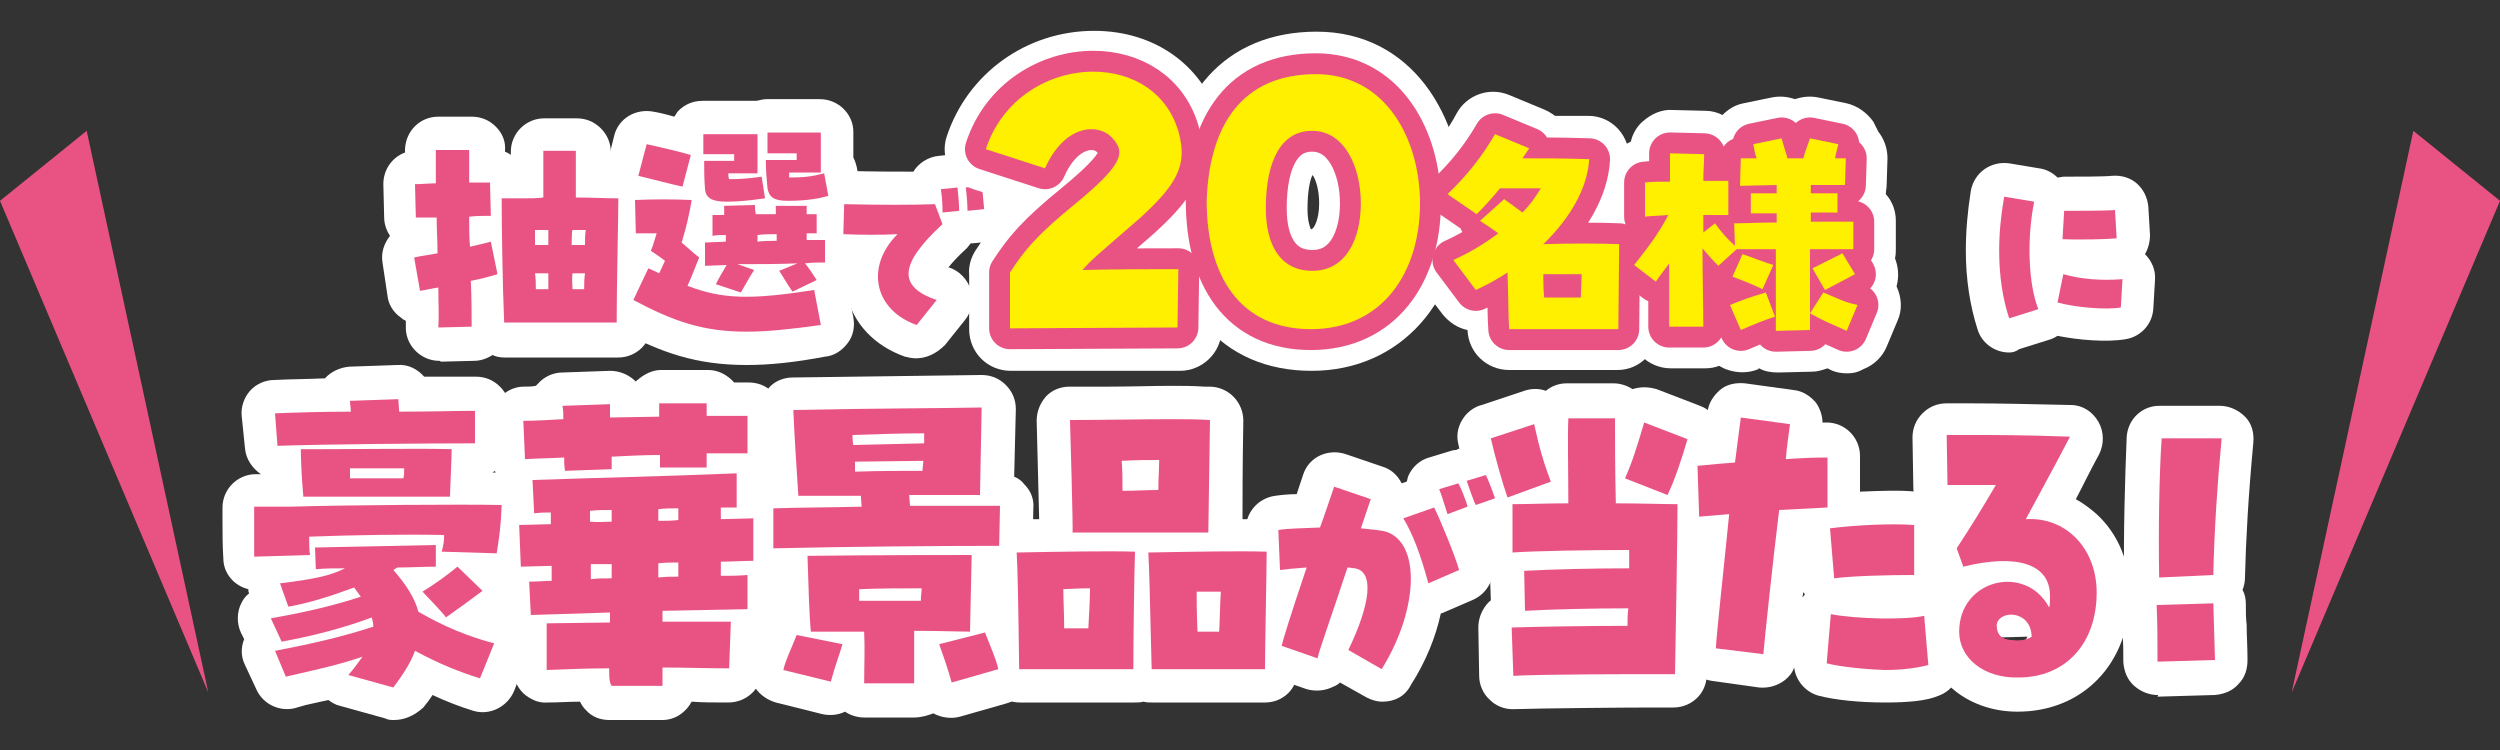
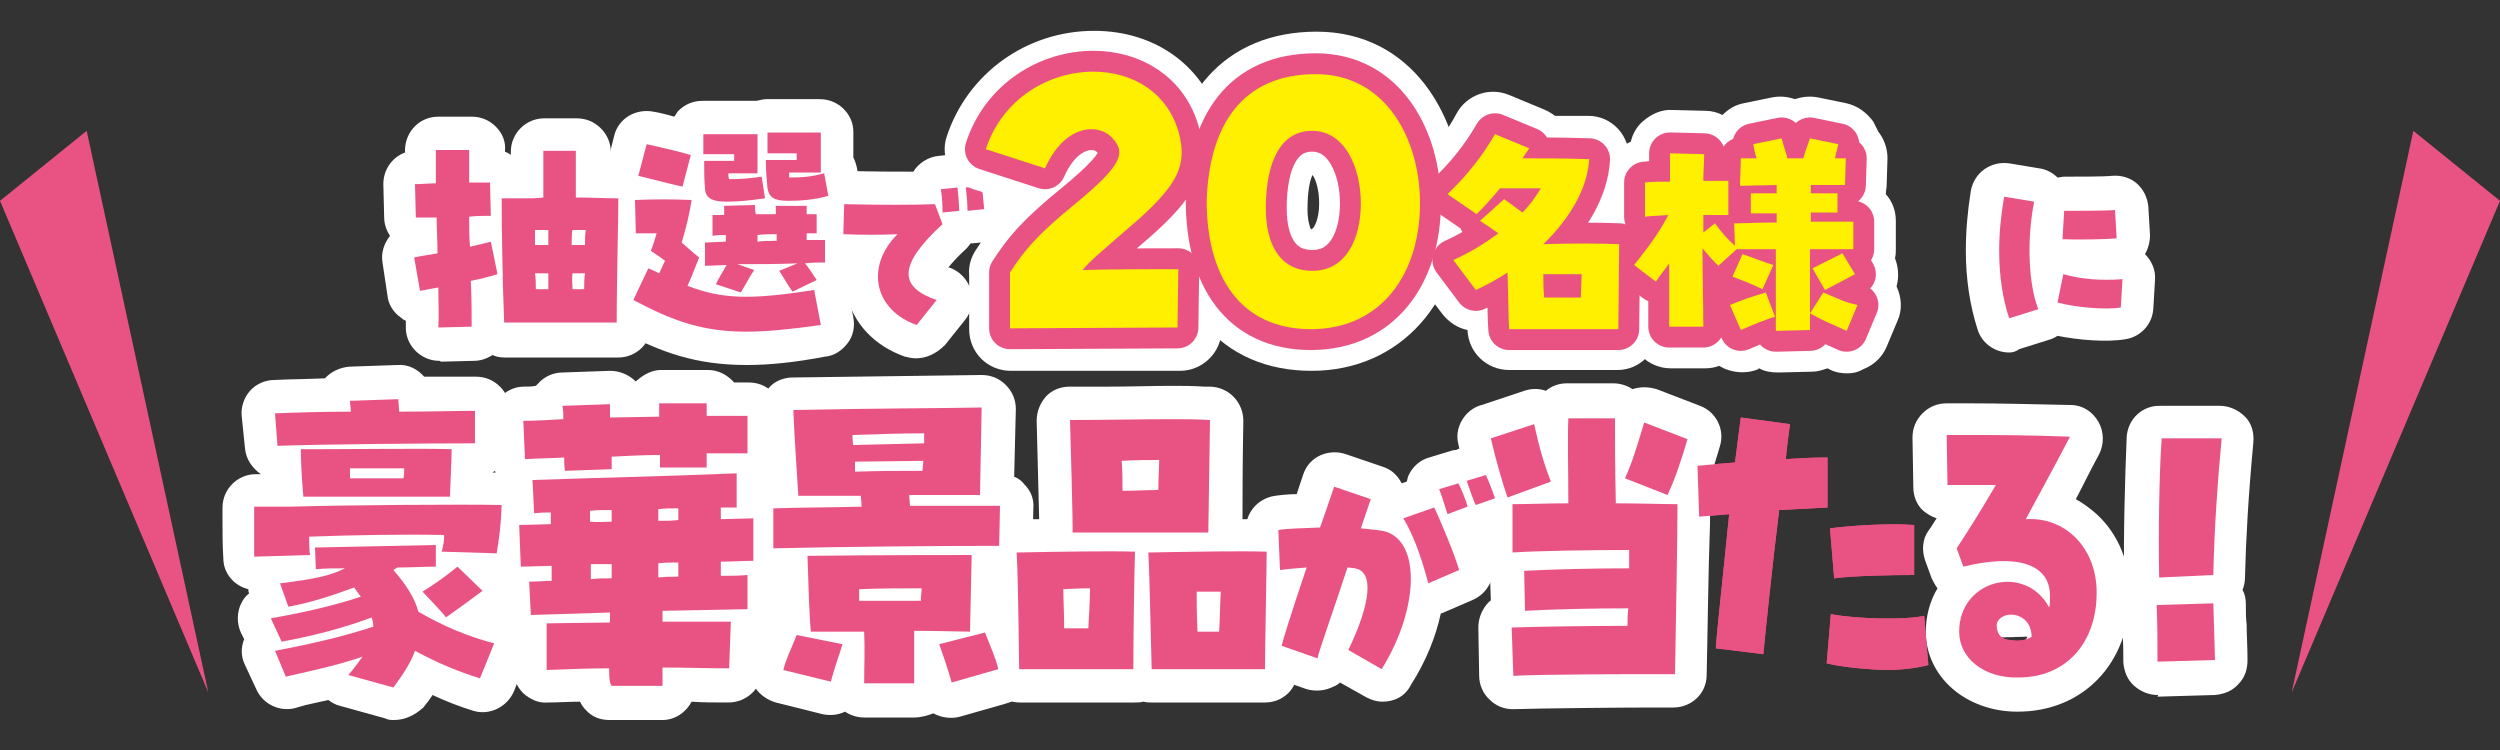
<svg xmlns="http://www.w3.org/2000/svg" version="1.1" id="_レイヤー_1" x="0px" y="0px" width="300px" height="90px" viewBox="0 0 300 90" style="enable-background:new 0 0 300 90;" xml:space="preserve">
  <rect x="0" y="0" width="300" height="90" fill="#333333" stroke="none" />
  <style type="text/css">
	.st0{fill:#E85382;}
	.st1{fill:#FFFFFF;}
	.st2{fill:#E95383;}
	.st3{fill:none;stroke:#E95383;stroke-width:5.01;stroke-linecap:round;stroke-linejoin:round;}
	.st4{fill:#FFF000;}
</style>
  <g>
    <g>
      <g>
        <path class="st0" d="M52.6,34.5c-0.7,0.1-1.5,0.3-2.2,0.4l-0.7-4c0.8-0.2,1.8-0.3,2.8-0.5c0-1.5-0.1-2.9-0.1-4.3c-1,0-2,0-2.5,0     l-0.1-4c0.8,0,1.7-0.1,2.5-0.1c0-1.6,0-3,0-4l4,0c0,0.9,0,2.3,0,3.9c0.8,0,1.7,0,2.5,0l0.1,4c-0.8,0-1.7,0-2.6,0.1     c0,1.2,0,2.4,0.1,3.6c0.9-0.2,1.8-0.4,2.5-0.6l0.8,3.9c-1,0.3-2.1,0.6-3.2,0.8c0.1,2.2,0.1,4.2,0.1,5.5l-4,0.1     C52.7,38,52.6,36.4,52.6,34.5z M60.2,23.8h2.7c0.8,0,1.5,0,2.3-0.1c0-2.1,0-3.6,0-5.6h3.9c0,2,0,3.5,0,5.6c1.8,0,3.5,0.1,5.1,0.1     c0,2.5-0.2,10.4-0.2,14.9H60.5C60.3,34,60.2,27,60.2,23.8L60.2,23.8z M64.2,29.4h1.6c0-0.6,0-1.2,0-1.8c-0.5,0-1.1,0-1.6,0     C64.2,28.2,64.2,28.8,64.2,29.4z M64.3,34.7h1.5v-1.9h-1.6C64.3,33.4,64.3,34.1,64.3,34.7L64.3,34.7z M68.6,29.4c0.5,0,1,0,1.6,0     c0-0.7,0-1.3,0.1-1.8c-0.5,0-1.1,0-1.6,0C68.6,27.6,68.6,29.4,68.6,29.4z M68.7,34.7c0.5,0,0.9,0,1.4,0c0-0.6,0-1.2,0.1-1.9h-1.5     C68.6,33.5,68.7,34.1,68.7,34.7z" />
        <path class="st0" d="M76,36l1.8-3.8c0.5,0.2,0.9,0.4,1.3,0.6c0.3-0.6,0.5-1.1,0.7-1.5c-0.5-0.4-1.1-0.8-1.7-1.2     c0.3-0.7,0.5-1.5,0.7-2.1l-2.5,0L76.2,24c2.2-0.1,4.6-0.1,6.8,0c-0.3,1.8-0.6,3.1-1.2,5.1c0.6,0.5,1.2,1.1,2.1,1.8     c-0.6,1.5-0.9,2.3-1.4,3.4c4.2,1.6,7.5,1.7,15.2,0.5l0.8,4.2c-3.6,0.5-6.4,0.8-8.9,0.8C84.4,39.8,80.9,38.6,76,36L76,36z      M76.6,21.1l1-3.8c1.3,0.3,4,0.9,5.3,1.3l-1,3.8C80.5,22.1,77.9,21.4,76.6,21.1L76.6,21.1z M84.6,22.7c-0.1-1.4-0.1-2.1-0.1-3.4     h3.6c0-0.3,0-0.5,0-0.8c-1.2,0-2.5,0-3.7,0l0-2.4h6.5c0,1.8,0,3,0,4.7h-3.5c0,0.2,0,0.5,0.1,0.7c1.5,0,2.5-0.1,3.9-0.3l0.4,2.6     c-1.5,0.2-2.9,0.4-4.6,0.4C85.5,24.2,84.7,23.8,84.6,22.7z M85.9,34.1c0.5-1,0.9-1.6,1.3-2.3l-2.6,0.1v-2.8l2.5-0.1     c0-0.3,0-0.5,0-0.8c-0.5,0-1.1,0-1.6,0.1v-2.5c0.5,0,1,0,1.4,0c0-0.4,0-0.8,0-1.1l3.7-0.1c0,0.3,0,0.7,0.1,1.1c0.8,0,1.6,0,2.4,0     v-1h3.7v1c0.4,0,0.8,0,1.2,0V28c-0.4,0-0.8,0-1.2,0v0.8h2.2v2.7c-0.7,0-1.5,0-2.4,0.1c0.5,0.6,0.8,1.1,1.4,2L95.1,35     c-0.7-1-1-1.6-1.6-2.5l2.2-0.9c-2.2,0.1-4.8,0.1-7.2,0.1l2,0.7c-0.6,0.9-1,1.7-1.6,2.7L85.9,34.1L85.9,34.1z M93.2,28.9v-0.8     c-0.8,0-1.5,0-2.3,0.1c0,0.3,0,0.5,0,0.8C91.6,28.9,92.4,28.9,93.2,28.9z M92.1,22.6c-0.1-1-0.2-2.1-0.2-3.4h3.7     c0-0.3,0-0.5,0-0.8c-1.2,0-2.3,0-3.5,0l0-2.5h6.4c0,1.9,0,2.8,0,4.8h-3.8c0,0.2,0,0.4,0,0.6c1.7,0,2.7-0.1,4.2-0.5l0.5,2.7     c-1.6,0.5-3.6,0.6-4.8,0.6C92.9,24.1,92.3,23.7,92.1,22.6L92.1,22.6z" />
        <path class="st0" d="M107.7,28.1c-1.9,0.1-4.3,0.1-6.5,0l0.1-3.6c4.3,0.1,8.2,0.1,10.9,0l0.9,2.4c-5.2,4.8-5.4,7.5-0.7,9.1     l-2.4,3C104.9,37.2,103.8,32,107.7,28.1z M112.9,22.7l2-0.2c0.1,0.8,0.2,2.1,0.2,2.8l-2,0.2C113.1,25,113.1,23.9,112.9,22.7     L112.9,22.7z M115.9,22.5l1.9-0.2c0.1,0.6,0.2,1.7,0.3,2.8l-2,0.2C116.1,24.5,116,23.3,115.9,22.5L115.9,22.5z" />
        <path class="st0" d="M239.9,30.1c0-2.1,0.2-4.2,0.6-6.5l3.6,0.6c-0.9,4.5-0.7,9.9,0.5,12.9l-3.5,1.1     C240.3,35.8,239.9,33,239.9,30.1L239.9,30.1z M246.9,36.3l0.7-3.4c2.1,0.6,4.5,0.8,7.1,0.6l-0.2,3.4     C252.7,37.2,249.1,36.9,246.9,36.3z M247.7,25.3c1.7,0,5.1,0,6.1-0.1l0.2,3.4c-0.9,0.1-4.4,0.2-6.5,0.1L247.7,25.3L247.7,25.3z" />
        <path class="st0" d="M30.5,62.4c0-0.7,0-1.3,0-1.6h4.4c6.5-0.2,21-0.3,25.3-0.2c-0.1,2.7-0.3,3.9-0.6,5.8L53,66.2     c0.2-0.7,0.3-1.3,0.3-2c-4.7-0.1-10.9,0-16.2,0.2c0,0.8,0,1.6,0.1,2.2l-6.7,0.2C30.5,65.4,30.5,63.7,30.5,62.4L30.5,62.4z      M33,78.1c4.7-0.9,8.1-1.7,11.8-2.9c0-0.4-0.1-0.8-0.2-1.1c-3.5,1.3-7,2.2-10.8,2.9l-1.3-2.8c4.5-0.8,7.8-1.6,10.8-2.6     c-0.3-0.4-0.6-0.8-0.8-1.1c-2.7,1-5.5,1.9-7.9,2.3L33.6,70c4.1-0.5,6-0.9,7.8-1.8c-1.2,0-2.3,0-3.5,0.1l-0.1-2.6     c3.9-0.1,10.9-0.2,14.5-0.3V68c-1.5,0-3.1,0.1-4.6,0.1c-0.2,0.1-0.3,0.2-0.5,0.3c1.5,1.7,2.6,3.4,3,5c2.9,1.7,6,3,9.1,3.8     l-1.7,4.2c-2.6-0.8-5-1.8-7.8-3.3c-0.5,1.4-1.4,2.8-2.6,4.4l-5.4-1.5c0.7-0.8,1.2-1.5,1.7-2.2c-3.2,1.1-5.8,1.6-9.2,2.4L33,78.1     L33,78.1z M33,49.6c2.5-0.1,5.8-0.2,9.1-0.2c0-0.4-0.1-0.9-0.1-1.3l5.8-0.2l0.1,1.5c3.6,0,6.9-0.1,9.1-0.1l0,3.9     c-5.4,0-18.2,0.1-23.7,0.3C33.3,53.4,33,49.6,33,49.6z M36.1,53.9H39c4.2,0,11.6-0.1,15.2,0c0,1.1-0.2,5-0.2,5.7H36.4     C36.2,57.3,36.1,55.2,36.1,53.9L36.1,53.9z M48.5,56.2c-2,0-4.4,0-6.5,0c0,0.3,0,0.8,0,1.2c3.2,0,5.1,0,6.4,0     C48.5,57.1,48.5,56.6,48.5,56.2z M50.7,71c1.9-1.2,2.7-1.8,4.2-3l3,2.9c-1.6,1.2-2.7,2-4.4,3.2C53.6,74,50.7,71,50.7,71z" />
        <path class="st0" d="M73.1,80.2c-2.5,0-5,0.1-7.5,0.2v-5.6l7.6-0.1v-1.2c-3.2,0.1-6.3,0.2-9.5,0.3l-0.2-4c0.9,0,1.8-0.1,2.7-0.1     c0-0.5,0-1.1,0-1.8l-3.7,0.1l-0.2-5l3.8-0.1c0-0.5,0-0.9,0-1.4c-0.6,0-1.3,0-2,0.1l-0.2-4c8.7-0.3,14.5-0.4,24.5-0.8v4.1     c-0.6,0-1.3,0-1.9,0c0,0.4,0,0.9,0,1.4l3.9-0.1v5.1c-1.3,0-2.6,0.1-3.9,0.1c0,0.6,0,1.2,0,1.7c1,0,2.1,0,3.2-0.1v4.1l-10.2,0.2     v1.3h8.2l-0.2,5.6c-2.8,0-5.4-0.1-8-0.1v2.2l-6.1,0C73.1,81.9,73.1,81.2,73.1,80.2L73.1,80.2z M67.7,54.9     c-1.6,0.1-3.2,0.1-4.7,0.2l-0.2-4.6c1.4,0,3-0.1,4.8-0.2c0-0.5,0-1.1-0.1-1.6l5.7-0.2l0,1.6l5.9-0.1v-1.6l5.7,0v1.5     c1.9,0,3.6,0,4.9,0v4.5c-1.5,0-3.2,0-4.9,0v1.7l-5.6,0v-1.5c-1.9,0-3.9,0.1-5.8,0.2l0,1.5l-5.6,0.2     C67.7,55.9,67.7,55.4,67.7,54.9L67.7,54.9z M73.4,62.6v-1.4c-0.9,0-1.7,0-2.6,0.1v1.3C71.7,62.7,72.6,62.6,73.4,62.6z M73.4,69.4     v-1.7c-0.8,0-1.7,0-2.5,0c0,0.7,0,1.3,0,1.8C71.7,69.4,72.5,69.4,73.4,69.4z M81.4,69.2c0-0.5,0-1.1,0-1.7c-0.8,0-1.6,0-2.4,0.1     v1.7C79.8,69.2,80.6,69.2,81.4,69.2z M81.4,62.4V61c-0.8,0-1.6,0-2.4,0.1c0,0.4,0,0.9,0,1.4C79.8,62.5,80.7,62.5,81.4,62.4z" />
        <path class="st0" d="M92.8,61c2.9-0.1,6.7-0.1,10.6-0.2l-0.1-1.3c-0.9,0-4.1,0-7.5,0c-0.2-3.2-0.5-7.6-0.6-10.3     c9.3-0.2,17.5-0.2,22.6-0.3l-0.2,10.5l-8.5,0l0.1,1.3h10.8l-0.1,4.8c-7.4,0-18.6,0.1-27.1,0.3L92.8,61L92.8,61z M94,80.4     c0.3-1.3,0.9-2.4,1.6-4.2l5.5,1.1c-0.6,2-0.8,2.3-1.4,4.5C99.7,81.8,94,80.4,94,80.4z M103.7,75.8c-1.5,0-4.5,0-6.4,0     c-0.2-2.1-0.3-6.1-0.4-9.1c9.3-0.1,16.7-0.1,19.7-0.1l-0.2,9.2c-4.1-0.1-5.8-0.1-6.7-0.1c0,2.5,0,3.7,0,6.3h-6     C103.7,79.6,103.8,78.2,103.7,75.8L103.7,75.8z M110.9,53.2c0-0.4,0-0.9,0-1.2c-2.8,0-5.8,0.1-8.6,0.2c0,0.3,0,0.8,0.1,1.2     L110.9,53.2L110.9,53.2z M110.7,56.5c0-0.4,0.1-0.8,0.1-1.2l-8.2,0.1c0,0.4,0,0.8,0,1.2C105.6,56.5,108,56.5,110.7,56.5z      M110.5,72.1c0-0.6,0.1-1.1,0.1-1.5c-2.5,0-5,0-7.5,0.1c0,0.5,0,0.9,0,1.4H110.5z M112.7,77.3l5.5-1.4c0.7,1.8,1.3,3.1,1.6,4.4     l-5.6,1.6C113.6,79.8,113.4,79.3,112.7,77.3L112.7,77.3z" />
        <path class="st0" d="M122,66.3c5.3-0.1,10.8-0.2,14.2-0.1c-0.1,2.7-0.2,11.3-0.2,14.1h-13.7C122.2,72.1,122.1,67.8,122,66.3z      M127.7,75.4h2.9c0.1-1.8,0.2-3.5,0.2-4.8c-0.7,0-1.3,0-3.2,0.1C127.6,72,127.7,73.6,127.7,75.4L127.7,75.4z M128.4,50.4     c4.1,0,8.9-0.1,12.2-0.1c1.4,0,2.9,0,4.6,0.1c-0.1,7.6-0.2,12.5-0.2,13.5h-4.4c-3.4,0-5,0-8.5,0h-3.4     C128.8,63.9,128.4,50.4,128.4,50.4z M134.7,58.9c1.6,0,2.8-0.1,4.3-0.1c0-1.4,0.1-2.4,0.1-3.6c-1.3,0-2.7,0-4.5,0.1     C134.7,56.4,134.7,57.6,134.7,58.9z M137.8,66.3c5.7-0.1,10.8-0.2,14.2-0.1c0,2.2-0.2,11.4-0.2,14.1l-5.8,0c-0.6,0-1.2,0-2.4,0     h-5.4C138,72.1,137.9,67.8,137.8,66.3z M146.3,75.8c0.1-1.7,0.1-3.4,0.2-4.8c-1.6,0-2.2,0-2.9,0c0,1.3,0,2.4,0.1,4.8     C145.3,75.8,145.7,75.8,146.3,75.8L146.3,75.8z" />
        <path class="st0" d="M161.8,78c2.7-5.6,3.1-9.4,0.8-9.8c-0.2,0-0.6-0.1-0.9-0.1c-1.6,4.9-3.5,10.2-3.6,10.9l-4.3-1.5     c0.1-0.5,0.9-3.2,3-9.4c-1.4,0.1-2.5,0.2-3.2,0.3l-0.2-4.8c1.2-0.2,2.9-0.2,5-0.3c0.6-1.6,1.3-3.8,1.7-4.9l4.4,1.5     c-0.2,0.5-0.7,2.1-1.2,3.5c1.1,0.1,1.9,0.2,2.6,0.3c4.6,0.9,4.5,9.2-0.1,16.6L161.8,78L161.8,78z M168.4,62.2l3.7-1.3     c0.7,1.4,2.4,5.5,3,7.5l-3.7,1.6C170.5,66.6,169.5,64,168.4,62.2L168.4,62.2z M172.7,58.7l2.3-0.7c0.2,0.3,1,2.2,1.1,2.8     l-2.4,0.9C173.5,61.1,172.9,59.1,172.7,58.7L172.7,58.7z M176,57.7l2.3-0.7c0.3,0.6,0.8,1.9,1.1,2.8l-2.3,0.8     C176.8,60.1,176.3,58.5,176,57.7L176,57.7z" />
        <path class="st0" d="M178.9,52.6l5.2-1.7c0.6,2.8,1.2,4.8,2,6.9l-5.2,1.9C180.3,58,179.4,54.8,178.9,52.6L178.9,52.6z      M181.4,75.3c2.9-0.1,9.5-0.2,13.9-0.2c0-0.7,0-1.4,0.1-2.1c-4,0-9,0.1-12.4,0.3l-0.1-4.8c3.6-0.2,8.6-0.3,12.6-0.3     c0-0.8,0-1.5,0-2.2c-4.6,0-11.1,0.1-14,0.3v-5.8c1.7,0,4.1-0.1,6.7-0.1c0-3.7-0.1-7.9,0-10.2h5.6c0,2.1,0,6.3,0.1,10.2     c3,0,5.7,0.1,7.4,0.1c0,3.2-0.2,15.6-0.3,20.4h-2.3c-2.6,0-13.5,0-17.1,0.2L181.4,75.3L181.4,75.3z M195,57.4     c0.9-2,1.5-4,2.3-6.7l5.2,2c-0.6,2.1-1.6,5.1-2.4,6.7L195,57.4z" />
        <path class="st0" d="M205.9,77.8c0.1-1.9,0.9-9,1.6-16.1c-1.2,0.1-2.4,0.2-3.6,0.3l-0.2-6.1c1.9-0.2,3.3-0.3,4.5-0.4     c0.4-3.2,0.6-4.6,0.7-5.4l5.9,0.8c-0.2,1.5-0.4,2.9-0.5,4.2c1.4-0.1,3-0.2,5-0.2v6c-2,0.1-4,0.2-5.8,0.3     c-0.8,6.5-1.7,15.1-1.9,17.3L205.9,77.8L205.9,77.8z M219.2,79.6l0.5-5.9c3.2,0.6,9,0.7,11.2,0.2l0.5,5.9     c-1.1,0.3-2.9,0.6-5.2,0.6C223.5,80.3,220.8,80,219.2,79.6z M219.6,63.4c3.1-0.4,7.4-0.6,10.1-0.4v6c-3,0-7.4,0.1-9.6,0.4     L219.6,63.4L219.6,63.4z" />
        <path class="st0" d="M235.1,75.8c0-6.3,8-8.2,10.8-2.9c0.1-0.3,0.1-0.8,0.1-1.4c0-3.8-3.9-5.1-10.4-3.5l-0.8-2.2     c1.9-2.9,3-4.7,4.7-7.6c-1.7,0-3.9,0-5.8,0l-0.1-6h2.7c3.3,0,6.6,0,12.1,0.2c-2.4,4.6-3.6,6.7-5.3,9.9c4.8-0.3,8.5,3.5,8.5,8.8     c0,6.1-3.7,10.2-9.4,10.2C238.1,81.4,235.1,79,235.1,75.8L235.1,75.8z M243.8,76.4c-0.1-3.3-4-3.2-4.2-1.4c0,1.2,0.7,1.8,1.7,1.8     C242.3,77,243.2,76.8,243.8,76.4z" />
        <path class="st0" d="M258.8,72.6l6.8-0.2c0.1,2.7,0.1,4.1,0.2,6.8l-6.9,0.2C258.9,76.7,258.9,75.3,258.8,72.6z M259.4,52.6l7.2,0     c-0.5,5.2-0.9,11.2-1,16.4l-6.5,0.3C259,63.8,259.1,56.9,259.4,52.6L259.4,52.6z" />
      </g>
      <g>
        <path class="st1" d="M52.7,43.3c-2.1,0-3.9-1.7-4-3.8c0-0.3,0-0.6,0-1c-0.2-0.1-0.4-0.2-0.6-0.4c-0.9-0.6-1.5-1.6-1.6-2.6l-0.6-4     c-0.2-1.2,0.2-2.3,0.9-3.2c-0.4-0.6-0.7-1.4-0.7-2.2l-0.1-4c0-1.7,1-3.2,2.6-3.8c0-0.1,0-0.3,0-0.4c0.1-2.2,1.8-3.9,4-3.9l4,0     c1.1,0,2.1,0.4,2.9,1.2c0.8,0.8,1.2,1.8,1.1,2.9c0,0,0,0,0,0.1c0.2,0.1,0.5,0.2,0.7,0.4c0-0.1,0-0.2,0-0.4c0-2.2,1.8-4,4-4h3.9     c1.1,0,2.1,0.4,2.9,1.2c0.8,0.8,1.2,1.8,1.2,2.9c0,0.6,0,1.1,0,1.6c0.4,0,0.8,0,1.2,0c2.2,0,4,1.9,3.9,4.1c0,1.2-0.1,3.6-0.1,6.3     c0,3-0.1,6.2-0.1,8.6c0,2.2-1.8,4-4,4H60.5c-0.5,0-1-0.1-1.4-0.3c-0.6,0.4-1.4,0.7-2.2,0.7l-4,0.1C52.8,43.3,52.8,43.3,52.7,43.3     z" />
        <path class="st1" d="M89.6,43.8c-6.1,0-10.2-1.5-15.2-4.1C73,39.1,72,37.6,72,36v0c0-0.7,0.2-1.3,0.5-1.9l1.4-2.8     c-0.9-0.7-1.5-1.8-1.5-3l-0.2-4.1c0-0.7,0.1-1.4,0.5-2c-0.1-0.5-0.2-0.9-0.1-1.4c0-0.3,0.1-0.6,0.2-0.9l0.9-3.6     c0.5-2.1,2.6-3.3,4.7-2.9c0.6,0.1,1.5,0.3,2.5,0.6c0.2-0.2,0.3-0.5,0.5-0.7c0.8-0.8,1.8-1.2,2.9-1.2h6.5c0,0,0,0,0,0     c0.4-0.1,0.8-0.2,1.2-0.2h6.4c2.2,0,4,1.8,4,3.9c0,1.3,0,2.1,0,3.1c0.2,0.4,0.3,0.7,0.4,1.1l0.5,2.7c0.2,1.3-0.2,2.6-1.1,3.5     c0.6,0.7,0.9,1.6,0.9,2.5v2.7c0,1-0.4,1.9-1,2.6c0,0.1,0,0.3-0.1,0.4c-0.1,0.2-0.1,0.4-0.2,0.6l0.6,3.1c0.2,1.1,0,2.2-0.7,3.1     s-1.6,1.5-2.7,1.6C95.3,43.5,92.3,43.8,89.6,43.8z" />
        <path class="st1" d="M109.9,43c-0.4,0-0.9-0.1-1.3-0.2c-3.7-1.3-6.2-4-7-7.4c-0.3-1.1-0.3-2.2-0.2-3.3c-0.1,0-0.2,0-0.3,0     c-2.2-0.1-3.9-1.9-3.9-4.1l0.1-3.6c0-1.1,0.5-2.1,1.2-2.8c0.8-0.7,1.8-1.1,2.9-1.1c3.2,0.1,5.9,0.1,8.2,0.1     c0.6-1,1.8-1.8,3.1-1.9l2-0.2c0.2,0,0.4,0,0.7,0c0.1,0,0.3,0,0.4-0.1l1.8-0.2c2.1-0.2,4.1,1.3,4.4,3.5c0.1,0.7,0.2,1.9,0.3,3     c0.2,2.2-1.4,4.1-3.6,4.3l-2,0.2c-0.1,0-0.2,0-0.2,0c-0.2,0.2-0.3,0.4-0.5,0.6c-1.1,1-1.8,1.8-2.2,2.3c0,0,0.1,0,0.1,0     c1.2,0.4,2.2,1.4,2.6,2.7c0.4,1.3,0.1,2.6-0.7,3.6l-2.4,3C112.3,42.5,111.1,43,109.9,43z M112.9,33.1L112.9,33.1L112.9,33.1z" />
        <path class="st1" d="M241.1,42.3c-1.7,0-3.3-1.1-3.8-2.8c-0.9-2.8-1.4-6-1.4-9.4c0,0,0,0,0,0v0c0,0,0,0,0,0     c0-2.3,0.2-4.7,0.6-7.2c0.4-2.2,2.4-3.6,4.6-3.3l3.6,0.6c0.8,0.1,1.6,0.5,2.2,1.1c0.3,0,0.5-0.1,0.8-0.1c1.6,0,4.8,0,5.7-0.1     c1.1-0.1,2.2,0.2,3,0.9c0.8,0.7,1.3,1.7,1.4,2.8l0.2,3.4c0,0.8-0.2,1.6-0.6,2.3c0,0,0,0,0,0c0.8,0.8,1.3,1.9,1.2,3.1l-0.2,3.4     c-0.1,1.9-1.5,3.4-3.3,3.7c-2.3,0.4-5.7,0.1-8.2-0.4c-0.3,0.2-0.7,0.4-1.1,0.5l-3.5,1.1C241.9,42.2,241.5,42.3,241.1,42.3z" />
        <path class="st1" d="M47.3,86.4c-0.4,0-0.7,0-1.1-0.2l-5.4-1.5c-0.5-0.1-1-0.4-1.4-0.7c-0.9,0.2-1.8,0.4-2.7,0.6L35.3,85     c-1.8,0.4-3.7-0.5-4.5-2.2l-1.4-3c-0.5-1-0.5-2.1-0.1-3.1l-0.4-0.8c-0.5-1.1-0.5-2.5,0.1-3.6c0.2-0.4,0.5-0.8,0.9-1.1     c-0.1-0.2-0.1-0.3-0.1-0.5c-1.7-0.4-3-1.9-3-3.7c-0.1-1.4-0.1-3.2-0.1-4.6c0-0.1,0-0.2,0-0.3c0-0.4,0-0.7,0-0.9     c0-0.1,0-0.2,0-0.3c0-2.2,1.8-4,4-4h0.6c-1-0.7-1.8-1.8-1.9-3.1L29,49.9c-0.1-1.1,0.3-2.2,1-3c0.7-0.8,1.8-1.3,2.9-1.3     c1.8-0.1,3.9-0.1,6.1-0.2c0,0,0,0,0,0c0.7-0.8,1.8-1.3,2.9-1.4l5.8-0.2c1.3-0.1,2.4,0.5,3.2,1.4c2.4,0,4.5,0,6.2,0     c1.1,0,2.1,0.4,2.9,1.2c0.8,0.8,1.2,1.8,1.2,2.9l0,3.9c0,1.5-0.9,2.8-2.1,3.5c0.6,0,1.1,0,1.5,0c1.1,0,2.1,0.5,2.8,1.3     c0.7,0.8,1.1,1.8,1.1,2.9c-0.1,2.9-0.3,4.3-0.6,6.2l0,0.1c-0.2,1.2-0.9,2.1-1.8,2.7c0.1,0.4,0.2,0.8,0.1,1.3     c-0.1,0.9-0.4,1.7-1,2.4c0.8,0.4,1.5,1,1.9,1.8c0.5,1,0.6,2.2,0.2,3.3l-1.6,4.2c-0.8,1.9-2.9,3-4.9,2.4c-1.6-0.5-3.2-1.1-4.9-1.9     c-0.3,0.5-0.7,1-1.1,1.5C49.7,85.9,48.5,86.4,47.3,86.4z M30.5,62.4L30.5,62.4L30.5,62.4z" />
        <path class="st1" d="M73.1,86.4c-1.1,0-2.1-0.4-2.8-1.2c-0.3-0.3-0.5-0.6-0.7-1c-1.3,0-2.6,0.1-3.9,0.1c-1.1,0.1-2.1-0.4-2.9-1.1     c-0.8-0.8-1.2-1.8-1.2-2.9v-3.2c-1.1-0.7-1.9-1.9-2-3.3l-0.2-3.3c-0.6-0.7-1-1.5-1-2.5l-0.2-5c0-1.1,0.3-2.1,1.1-2.9     c0.2-0.2,0.4-0.4,0.6-0.5l-0.1-2c0-0.1,0-0.2,0-0.3c-0.4-0.6-0.7-1.4-0.7-2.1l-0.2-4.6c-0.1-1.1,0.3-2.1,1.1-2.9     c0.7-0.8,1.8-1.3,2.8-1.3c0.5,0,1,0,1.5-0.1c0.1-0.1,0.2-0.2,0.3-0.3c0.7-0.8,1.8-1.3,2.9-1.3l5.7-0.2c1.1,0,2.1,0.4,2.9,1.1     c0.1,0.1,0.1,0.1,0.2,0.2c0.1-0.1,0.1-0.2,0.2-0.2c0.8-0.7,1.8-1.2,2.8-1.2c0,0,0,0,0,0l5.7,0c1.2,0,2.3,0.6,3.1,1.5     c0.7,0,1.2,0,1.8,0c2.2,0,4,1.8,4,4v4.5c0,1.2-0.6,2.4-1.4,3.1v1.2c0.3,0.2,0.5,0.4,0.8,0.6c0.8,0.8,1.2,1.8,1.2,2.9v5.1     c0,0.9-0.3,1.7-0.8,2.4v3.4c0,1.5-0.8,2.8-2.1,3.5l-0.1,3.8c-0.1,2.2-1.9,3.9-4.1,3.9l-0.3,0c-1.4,0-2.8,0-4.1-0.1     c-0.7,1.3-2,2.2-3.5,2.2L73.1,86.4C73.1,86.4,73.1,86.4,73.1,86.4z M76,77.5c0,0,0.1,0.1,0.1,0.1c0.1-0.1,0.1-0.1,0.2-0.2     c0,0-0.1-0.1-0.1-0.1C76.1,77.3,76,77.4,76,77.5z M79.2,73.3L79.2,73.3L79.2,73.3z" />
        <path class="st1" d="M109.7,86.1h-6c-0.9,0-1.7-0.3-2.3-0.7c-0.8,0.4-1.8,0.5-2.7,0.3l-5.6-1.4c-1-0.3-1.9-0.9-2.5-1.8     c-0.6-0.9-0.7-2-0.5-3c0.3-1.1,0.7-2.1,1.1-3c0.2-0.5,0.4-1,0.6-1.6c0.3-0.7,0.7-1.3,1.3-1.8c0-1-0.1-2.1-0.1-3.2c0,0,0,0,0,0     c-2.2,0-3.9-1.7-4-3.9l-0.2-4.8c-0.1-1.6,0.9-3.2,2.4-3.8c0.1-0.1,0.3-0.1,0.4-0.2c-0.2-2.9-0.3-5.8-0.4-7.8     c0-1.1,0.4-2.1,1.1-2.9s1.8-1.2,2.8-1.2c7.2-0.1,15-0.2,22.7-0.3c1.1,0,2.1,0.4,2.9,1.2c0.8,0.8,1.2,1.8,1.2,2.9l-0.2,8.1     c0.5,0.2,0.9,0.5,1.2,0.9c0.8,0.8,1.2,1.8,1.1,2.9l-0.1,4.8c0,2-1.5,3.6-3.4,3.9l-0.1,3.2c0.6,0.4,1.1,1,1.4,1.8l0.4,0.9     c0.6,1.4,1.1,2.7,1.4,4c0.5,2.1-0.7,4.2-2.8,4.8l-5.6,1.6c-1.1,0.3-2.3,0.1-3.2-0.4C111.5,85.8,110.6,86.1,109.7,86.1z" />
        <path class="st1" d="M151.8,84.3C151.8,84.3,151.8,84.3,151.8,84.3l-5.6,0c-0.7,0-1.4,0-2.5,0h-5.4c-0.4,0-0.7,0-1.1-0.1     c-0.3,0.1-0.7,0.1-1.1,0.1h-13.7c-2.2,0-3.9-1.7-4-3.9c-0.1-4-0.2-7.1-0.3-9.4c-0.1-2.3-0.1-3.8-0.1-4.5     c-0.1-1.1,0.3-2.1,1.1-2.9c0.7-0.8,1.8-1.2,2.9-1.3c0.9,0,1.8,0,2.7,0l-0.3-11.8c0-1.1,0.4-2.1,1.1-2.9c0.7-0.8,1.8-1.2,2.8-1.2     c1.4,0,2.8,0,4.3,0c2.9,0,5.8-0.1,8-0.1c1.3,0,2.5,0,4,0.1l0.7,0c2.2,0.1,3.9,1.9,3.9,4.1c-0.1,5.5-0.1,9.6-0.1,11.8     c1.1,0,2.1,0,3,0c2.2,0.1,4,1.9,3.9,4.1l-0.1,3.3c-0.1,3.7-0.1,8.9-0.2,10.8C155.7,82.6,154,84.3,151.8,84.3z" />
        <path class="st1" d="M165.9,84.2c-0.7,0-1.3-0.2-1.9-0.5l-3.2-1.8c-0.2,0.2-0.5,0.4-0.8,0.5c-1,0.5-2.1,0.6-3.2,0.3l-4.3-1.5     c-1.9-0.6-3-2.5-2.6-4.5c0.1-0.5,0.2-1.1,1.6-5.1c-0.1-0.1-0.2-0.1-0.3-0.2c-0.9-0.7-1.4-1.8-1.5-2.9l-0.2-4.8     c-0.1-2.1,1.4-3.9,3.5-4.2c0.7-0.1,1.6-0.2,2.6-0.2c0.3-0.9,0.6-1.8,0.8-2.4c0.7-2.1,3-3.1,5.1-2.4l4.4,1.5c1,0.3,1.8,1,2.3,2     l0.6-0.2c0.1-0.2,0.1-0.5,0.2-0.7c0.5-1.1,1.4-1.9,2.5-2.2l2.3-0.7c0.3-0.1,0.6-0.2,0.9-0.2c0.1,0,0.1,0,0.2-0.1l2.3-0.7     c1.8-0.5,3.8,0.3,4.7,2c0.5,0.9,1.1,2.5,1.3,3.5c0.6,2.1-0.5,4.2-2.5,4.9l-2.3,0.8c-0.1,0-0.2,0.1-0.3,0.1c0.4,1,0.7,2,0.9,2.7     c0.6,1.9-0.4,4-2.3,4.8l-3.7,1.6c0,0-0.1,0-0.1,0c-0.6,2.8-1.8,5.8-3.6,8.6C168.6,83.6,167.3,84.2,165.9,84.2z" />
        <path class="st1" d="M181.5,85.1c-1,0-2-0.4-2.7-1.1c-0.8-0.7-1.3-1.8-1.3-2.9l-0.1-5.8c0-1.2,0.5-2.3,1.3-3.1     c0.1-0.1,0.2-0.1,0.2-0.2l-0.1-2.9c0,0-0.1-0.1-0.1-0.1c-0.8-0.8-1.3-1.8-1.3-2.9v-4.7c-0.1-0.1-0.1-0.3-0.2-0.4     c-0.7-1.9-1.7-5.4-2.2-7.7c-0.3-1.2,0-2.4,0.8-3.4c0.5-0.6,1.2-1.1,2-1.3l5.1-1.7c0.9-0.3,1.8-0.3,2.6,0c0.7-0.6,1.6-0.9,2.5-0.9     h5.6c0.9,0,1.7,0.3,2.3,0.7c0.9-0.3,1.9-0.3,2.9,0l5.2,2c1.9,0.7,3,2.8,2.4,4.8c-0.4,1.4-1,3.3-1.6,5c0.3,0.5,0.4,1.2,0.4,1.8     l0,2.6C205,68,204.9,77,204.8,81c0,2.2-1.8,3.9-4,3.9h-2.3c-4,0-13.8,0.1-16.9,0.2C181.6,85.1,181.6,85.1,181.5,85.1z" />
-         <path class="st1" d="M226.2,84.3c-3,0-6-0.3-7.9-0.8c-1.6-0.4-2.8-1.8-3-3.4c-0.2,0.6-0.6,1.1-1.1,1.5c-0.9,0.7-2,1-3.1,0.9     l-5.7-0.8c-2-0.3-3.5-2-3.5-4c0-0.1,0-0.2,0-0.3c0.1-1.6,0.6-6.4,1.1-11.6c-0.6-0.1-1.2-0.5-1.7-0.9c-0.8-0.7-1.3-1.8-1.4-2.9     l-0.2-6.1c-0.1-2.1,1.5-3.9,3.6-4.1l0.4,0c0.3,0,0.6-0.1,0.9-0.1c0.1-1.1,0.2-1.8,0.3-2.2c0.1-1.1,0.7-2,1.5-2.7     c0.8-0.7,1.9-0.9,3-0.8l5.8,0.8c1.1,0.1,2,0.7,2.7,1.5c0.5,0.7,0.8,1.6,0.8,2.4c0.2,0,0.3,0,0.5,0c2.2,0,4,1.8,4,4V59     c2.4-0.1,4.9-0.2,6.7,0c2.1,0.2,3.7,1.9,3.7,4v6c0,0.6-0.1,1.1-0.4,1.6c0.9,0.7,1.5,1.8,1.6,2.9l0.5,5.9c0.1,1.8-1,3.5-2.7,4.1     C231.2,84.1,229,84.3,226.2,84.3z M216.4,71c0,0.2-0.1,0.5-0.1,0.7c0.1-0.1,0.2-0.3,0.3-0.4C216.5,71.2,216.4,71.1,216.4,71z" />
        <path class="st1" d="M242.1,85.4c-6.2,0-11-4.2-11-9.6c0-1.9,0.5-3.7,1.4-5.2c-0.3-0.4-0.5-0.8-0.7-1.2l-0.8-2.2     c-0.4-1.2-0.3-2.5,0.4-3.5c0.4-0.5,0.7-1.1,1-1.5c-0.6-0.2-1.1-0.5-1.6-0.9c-0.8-0.7-1.2-1.8-1.2-2.8l-0.1-6     c0-1.1,0.4-2.1,1.2-2.9c0.8-0.8,1.8-1.2,2.9-1.2h2.7c3.8,0,7.3,0.1,12.2,0.2c1.4,0,2.6,0.8,3.3,2c0.7,1.2,0.7,2.7,0.1,3.9     c-1.2,2.2-2,3.9-2.8,5.4c0.9,0.5,1.7,1.1,2.5,1.8c2.6,2.4,4,5.8,4,9.7C255.5,79.6,250,85.4,242.1,85.4z M239.9,76.8     c0.5,0.3,1.3,0.5,2.2,0.5c0.2,0,0.3,0,0.5,0c0.3-0.2,0.5-0.5,0.7-0.9l-3.5,0.1C239.8,76.7,239.9,76.7,239.9,76.8z" />
        <path class="st1" d="M258.9,83.4c-1,0-2-0.4-2.8-1.1c-0.8-0.7-1.2-1.7-1.3-2.8c0-1.3,0-2.4-0.1-3.4c0-1,0-2-0.1-3.3     c0-0.7,0.2-1.4,0.5-2c-0.2-0.4-0.2-0.9-0.2-1.3c-0.1-5.2,0.1-12.2,0.3-17c0.1-2.2,1.9-3.9,4.1-3.8c0.1,0,0.1,0,0.2,0l6.9,0     c1.1,0,2.2,0.5,3,1.3c0.8,0.8,1.1,1.9,1,3.1c-0.6,6.4-0.9,11.8-1,16.1c0,0.6-0.1,1.1-0.3,1.6c0.3,0.5,0.4,1.1,0.4,1.7     c0,0.9,0,1.7,0.1,2.5c0,1.4,0.1,2.5,0.1,4.2c0,1.1-0.3,2.1-1.1,2.9c-0.7,0.8-1.7,1.2-2.8,1.3l-6.9,0.2     C259,83.4,259,83.4,258.9,83.4z" />
      </g>
      <g>
        <path class="st2" d="M52.6,34.5c-0.7,0.1-1.5,0.3-2.2,0.4l-0.7-4c0.8-0.2,1.8-0.3,2.8-0.5c0-1.5-0.1-2.9-0.1-4.3c-1,0-2,0-2.5,0     l-0.1-4c0.8,0,1.7-0.1,2.5-0.1c0-1.6,0-3,0-4l4,0c0,0.9,0,2.3,0,3.9c0.8,0,1.7,0,2.5,0l0.1,4c-0.8,0-1.7,0-2.6,0.1     c0,1.2,0,2.4,0.1,3.6c0.9-0.2,1.8-0.4,2.5-0.6l0.8,3.9c-1,0.3-2.1,0.6-3.2,0.8c0.1,2.2,0.1,4.2,0.1,5.5l-4,0.1     C52.7,38,52.6,36.4,52.6,34.5z M60.2,23.8h2.7c0.8,0,1.5,0,2.3-0.1c0-2.1,0-3.6,0-5.6h3.9c0,2,0,3.5,0,5.6c1.8,0,3.5,0.1,5.1,0.1     c0,2.5-0.2,10.4-0.2,14.9H60.5C60.3,34,60.2,27,60.2,23.8L60.2,23.8z M64.2,29.4h1.6c0-0.6,0-1.2,0-1.8c-0.5,0-1.1,0-1.6,0     C64.2,28.2,64.2,28.8,64.2,29.4z M64.3,34.7h1.5v-1.9h-1.6C64.3,33.4,64.3,34.1,64.3,34.7L64.3,34.7z M68.6,29.4c0.5,0,1,0,1.6,0     c0-0.7,0-1.3,0.1-1.8c-0.5,0-1.1,0-1.6,0C68.6,27.6,68.6,29.4,68.6,29.4z M68.7,34.7c0.5,0,0.9,0,1.4,0c0-0.6,0-1.2,0.1-1.9h-1.5     C68.6,33.5,68.7,34.1,68.7,34.7z" />
        <path class="st2" d="M76,36l1.8-3.8c0.5,0.2,0.9,0.4,1.3,0.6c0.3-0.6,0.5-1.1,0.7-1.5c-0.5-0.4-1.1-0.8-1.7-1.2     c0.3-0.7,0.5-1.5,0.7-2.1l-2.5,0L76.2,24c2.2-0.1,4.6-0.1,6.8,0c-0.3,1.8-0.6,3.1-1.2,5.1c0.6,0.5,1.2,1.1,2.1,1.8     c-0.6,1.5-0.9,2.3-1.4,3.4c4.2,1.6,7.5,1.7,15.2,0.5l0.8,4.2c-3.6,0.5-6.4,0.8-8.9,0.8C84.4,39.8,80.9,38.6,76,36L76,36z      M76.6,21.1l1-3.8c1.3,0.3,4,0.9,5.3,1.3l-1,3.8C80.5,22.1,77.9,21.4,76.6,21.1L76.6,21.1z M84.6,22.7c-0.1-1.4-0.1-2.1-0.1-3.4     h3.6c0-0.3,0-0.5,0-0.8c-1.2,0-2.5,0-3.7,0l0-2.4h6.5c0,1.8,0,3,0,4.7h-3.5c0,0.2,0,0.5,0.1,0.7c1.5,0,2.5-0.1,3.9-0.3l0.4,2.6     c-1.5,0.2-2.9,0.4-4.6,0.4C85.5,24.2,84.7,23.8,84.6,22.7z M85.9,34.1c0.5-1,0.9-1.6,1.3-2.3l-2.6,0.1v-2.8l2.5-0.1     c0-0.3,0-0.5,0-0.8c-0.5,0-1.1,0-1.6,0.1v-2.5c0.5,0,1,0,1.4,0c0-0.4,0-0.8,0-1.1l3.7-0.1c0,0.3,0,0.7,0.1,1.1c0.8,0,1.6,0,2.4,0     v-1h3.7v1c0.4,0,0.8,0,1.2,0V28c-0.4,0-0.8,0-1.2,0v0.8h2.2v2.7c-0.7,0-1.5,0-2.4,0.1c0.5,0.6,0.8,1.1,1.4,2L95.1,35     c-0.7-1-1-1.6-1.6-2.5l2.2-0.9c-2.2,0.1-4.8,0.1-7.2,0.1l2,0.7c-0.6,0.9-1,1.7-1.6,2.7L85.9,34.1L85.9,34.1z M93.2,28.9v-0.8     c-0.8,0-1.5,0-2.3,0.1c0,0.3,0,0.5,0,0.8C91.6,28.9,92.4,28.9,93.2,28.9z M92.1,22.6c-0.1-1-0.2-2.1-0.2-3.4h3.7     c0-0.3,0-0.5,0-0.8c-1.2,0-2.3,0-3.5,0l0-2.5h6.4c0,1.9,0,2.8,0,4.8h-3.8c0,0.2,0,0.4,0,0.6c1.7,0,2.7-0.1,4.2-0.5l0.5,2.7     c-1.6,0.5-3.6,0.6-4.8,0.6C92.9,24.1,92.3,23.7,92.1,22.6L92.1,22.6z" />
        <path class="st2" d="M107.7,28.1c-1.9,0.1-4.3,0.1-6.5,0l0.1-3.6c4.3,0.1,8.2,0.1,10.9,0l0.9,2.4c-5.2,4.8-5.4,7.5-0.7,9.1     l-2.4,3C104.9,37.2,103.8,32,107.7,28.1z M112.9,22.7l2-0.2c0.1,0.8,0.2,2.1,0.2,2.8l-2,0.2C113.1,25,113.1,23.9,112.9,22.7     L112.9,22.7z M115.9,22.5l1.9-0.2c0.1,0.6,0.2,1.7,0.3,2.8l-2,0.2C116.1,24.5,116,23.3,115.9,22.5L115.9,22.5z" />
        <path class="st2" d="M239.9,30.1c0-2.1,0.2-4.2,0.6-6.5l3.6,0.6c-0.9,4.5-0.7,9.9,0.5,12.9l-3.5,1.1     C240.3,35.8,239.9,33,239.9,30.1L239.9,30.1z M246.9,36.3l0.7-3.4c2.1,0.6,4.5,0.8,7.1,0.6l-0.2,3.4     C252.7,37.2,249.1,36.9,246.9,36.3z M247.7,25.3c1.7,0,5.1,0,6.1-0.1l0.2,3.4c-0.9,0.1-4.4,0.2-6.5,0.1L247.7,25.3L247.7,25.3z" />
        <path class="st2" d="M30.5,62.4c0-0.7,0-1.3,0-1.6h4.4c6.5-0.2,21-0.3,25.3-0.2c-0.1,2.7-0.3,3.9-0.6,5.8L53,66.2     c0.2-0.7,0.3-1.3,0.3-2c-4.7-0.1-10.9,0-16.2,0.2c0,0.8,0,1.6,0.1,2.2l-6.7,0.2C30.5,65.4,30.5,63.7,30.5,62.4L30.5,62.4z      M33,78.1c4.7-0.9,8.1-1.7,11.8-2.9c0-0.4-0.1-0.8-0.2-1.1c-3.5,1.3-7,2.2-10.8,2.9l-1.3-2.8c4.5-0.8,7.8-1.6,10.8-2.6     c-0.3-0.4-0.6-0.8-0.8-1.1c-2.7,1-5.5,1.9-7.9,2.3L33.6,70c4.1-0.5,6-0.9,7.8-1.8c-1.2,0-2.3,0-3.5,0.1l-0.1-2.6     c3.9-0.1,10.9-0.2,14.5-0.3V68c-1.5,0-3.1,0.1-4.6,0.1c-0.2,0.1-0.3,0.2-0.5,0.3c1.5,1.7,2.6,3.4,3,5c2.9,1.7,6,3,9.1,3.8     l-1.7,4.2c-2.6-0.8-5-1.8-7.8-3.3c-0.5,1.4-1.4,2.8-2.6,4.4l-5.4-1.5c0.7-0.8,1.2-1.5,1.7-2.2c-3.2,1.1-5.8,1.6-9.2,2.4L33,78.1     L33,78.1z M33,49.6c2.5-0.1,5.8-0.2,9.1-0.2c0-0.4-0.1-0.9-0.1-1.3l5.8-0.2l0.1,1.5c3.6,0,6.9-0.1,9.1-0.1l0,3.9     c-5.4,0-18.2,0.1-23.7,0.3C33.3,53.4,33,49.6,33,49.6z M36.1,53.9H39c4.2,0,11.6-0.1,15.2,0c0,1.1-0.2,5-0.2,5.7H36.4     C36.2,57.3,36.1,55.2,36.1,53.9L36.1,53.9z M48.5,56.2c-2,0-4.4,0-6.5,0c0,0.3,0,0.8,0,1.2c3.2,0,5.1,0,6.4,0     C48.5,57.1,48.5,56.6,48.5,56.2z M50.7,71c1.9-1.2,2.7-1.8,4.2-3l3,2.9c-1.6,1.2-2.7,2-4.4,3.2C53.6,74,50.7,71,50.7,71z" />
        <path class="st2" d="M73.1,80.2c-2.5,0-5,0.1-7.5,0.2v-5.6l7.6-0.1v-1.2c-3.2,0.1-6.3,0.2-9.5,0.3l-0.2-4c0.9,0,1.8-0.1,2.7-0.1     c0-0.5,0-1.1,0-1.8l-3.7,0.1l-0.2-5l3.8-0.1c0-0.5,0-0.9,0-1.4c-0.6,0-1.3,0-2,0.1l-0.2-4c8.7-0.3,14.5-0.4,24.5-0.8v4.1     c-0.6,0-1.3,0-1.9,0c0,0.4,0,0.9,0,1.4l3.9-0.1v5.1c-1.3,0-2.6,0.1-3.9,0.1c0,0.6,0,1.2,0,1.7c1,0,2.1,0,3.2-0.1v4.1l-10.2,0.2     v1.3h8.2l-0.2,5.6c-2.8,0-5.4-0.1-8-0.1v2.2l-6.1,0C73.1,81.9,73.1,81.2,73.1,80.2L73.1,80.2z M67.7,54.9     c-1.6,0.1-3.2,0.1-4.7,0.2l-0.2-4.6c1.4,0,3-0.1,4.8-0.2c0-0.5,0-1.1-0.1-1.6l5.7-0.2l0,1.6l5.9-0.1v-1.6l5.7,0v1.5     c1.9,0,3.6,0,4.9,0v4.5c-1.5,0-3.2,0-4.9,0v1.7l-5.6,0v-1.5c-1.9,0-3.9,0.1-5.8,0.2l0,1.5l-5.6,0.2     C67.7,55.9,67.7,55.4,67.7,54.9L67.7,54.9z M73.4,62.6v-1.4c-0.9,0-1.7,0-2.6,0.1v1.3C71.7,62.7,72.6,62.6,73.4,62.6z M73.4,69.4     v-1.7c-0.8,0-1.7,0-2.5,0c0,0.7,0,1.3,0,1.8C71.7,69.4,72.5,69.4,73.4,69.4z M81.4,69.2c0-0.5,0-1.1,0-1.7c-0.8,0-1.6,0-2.4,0.1     v1.7C79.8,69.2,80.6,69.2,81.4,69.2z M81.4,62.4V61c-0.8,0-1.6,0-2.4,0.1c0,0.4,0,0.9,0,1.4C79.8,62.5,80.7,62.5,81.4,62.4z" />
        <path class="st2" d="M92.8,61c2.9-0.1,6.7-0.1,10.6-0.2l-0.1-1.3c-0.9,0-4.1,0-7.5,0c-0.2-3.2-0.5-7.6-0.6-10.3     c9.3-0.2,17.5-0.2,22.6-0.3l-0.2,10.5l-8.5,0l0.1,1.3h10.8l-0.1,4.8c-7.4,0-18.6,0.1-27.1,0.3L92.8,61L92.8,61z M94,80.4     c0.3-1.3,0.9-2.4,1.6-4.2l5.5,1.1c-0.6,2-0.8,2.3-1.4,4.5C99.7,81.8,94,80.4,94,80.4z M103.7,75.8c-1.5,0-4.5,0-6.4,0     c-0.2-2.1-0.3-6.1-0.4-9.1c9.3-0.1,16.7-0.1,19.7-0.1l-0.2,9.2c-4.1-0.1-5.8-0.1-6.7-0.1c0,2.5,0,3.7,0,6.3h-6     C103.7,79.6,103.8,78.2,103.7,75.8L103.7,75.8z M110.9,53.2c0-0.4,0-0.9,0-1.2c-2.8,0-5.8,0.1-8.6,0.2c0,0.3,0,0.8,0.1,1.2     L110.9,53.2L110.9,53.2z M110.7,56.5c0-0.4,0.1-0.8,0.1-1.2l-8.2,0.1c0,0.4,0,0.8,0,1.2C105.6,56.5,108,56.5,110.7,56.5z      M110.5,72.1c0-0.6,0.1-1.1,0.1-1.5c-2.5,0-5,0-7.5,0.1c0,0.5,0,0.9,0,1.4H110.5z M112.7,77.3l5.5-1.4c0.7,1.8,1.3,3.1,1.6,4.4     l-5.6,1.6C113.6,79.8,113.4,79.3,112.7,77.3L112.7,77.3z" />
        <path class="st2" d="M122,66.3c5.3-0.1,10.8-0.2,14.2-0.1c-0.1,2.7-0.2,11.3-0.2,14.1h-13.7C122.2,72.1,122.1,67.8,122,66.3z      M127.7,75.4h2.9c0.1-1.8,0.2-3.5,0.2-4.8c-0.7,0-1.3,0-3.2,0.1C127.6,72,127.7,73.6,127.7,75.4L127.7,75.4z M128.4,50.4     c4.1,0,8.9-0.1,12.2-0.1c1.4,0,2.9,0,4.6,0.1c-0.1,7.6-0.2,12.5-0.2,13.5h-4.4c-3.4,0-5,0-8.5,0h-3.4     C128.8,63.9,128.4,50.4,128.4,50.4z M134.7,58.9c1.6,0,2.8-0.1,4.3-0.1c0-1.4,0.1-2.4,0.1-3.6c-1.3,0-2.7,0-4.5,0.1     C134.7,56.4,134.7,57.6,134.7,58.9z M137.8,66.3c5.7-0.1,10.8-0.2,14.2-0.1c0,2.2-0.2,11.4-0.2,14.1l-5.8,0c-0.6,0-1.2,0-2.4,0     h-5.4C138,72.1,137.9,67.8,137.8,66.3z M146.3,75.8c0.1-1.7,0.1-3.4,0.2-4.8c-1.6,0-2.2,0-2.9,0c0,1.3,0,2.4,0.1,4.8     C145.3,75.8,145.7,75.8,146.3,75.8L146.3,75.8z" />
        <path class="st2" d="M161.8,78c2.7-5.6,3.1-9.4,0.8-9.8c-0.2,0-0.6-0.1-0.9-0.1c-1.6,4.9-3.5,10.2-3.6,10.9l-4.3-1.5     c0.1-0.5,0.9-3.2,3-9.4c-1.4,0.1-2.5,0.2-3.2,0.3l-0.2-4.8c1.2-0.2,2.9-0.2,5-0.3c0.6-1.6,1.3-3.8,1.7-4.9l4.4,1.5     c-0.2,0.5-0.7,2.1-1.2,3.5c1.1,0.1,1.9,0.2,2.6,0.3c4.6,0.9,4.5,9.2-0.1,16.6L161.8,78L161.8,78z M168.4,62.2l3.7-1.3     c0.7,1.4,2.4,5.5,3,7.5l-3.7,1.6C170.5,66.6,169.5,64,168.4,62.2L168.4,62.2z M172.7,58.7l2.3-0.7c0.2,0.3,1,2.2,1.1,2.8     l-2.4,0.9C173.5,61.1,172.9,59.1,172.7,58.7L172.7,58.7z M176,57.7l2.3-0.7c0.3,0.6,0.8,1.9,1.1,2.8l-2.3,0.8     C176.8,60.1,176.3,58.5,176,57.7L176,57.7z" />
        <path class="st2" d="M178.9,52.6l5.2-1.7c0.6,2.8,1.2,4.8,2,6.9l-5.2,1.9C180.3,58,179.4,54.8,178.9,52.6L178.9,52.6z      M181.4,75.3c2.9-0.1,9.5-0.2,13.9-0.2c0-0.7,0-1.4,0.1-2.1c-4,0-9,0.1-12.4,0.3l-0.1-4.8c3.6-0.2,8.6-0.3,12.6-0.3     c0-0.8,0-1.5,0-2.2c-4.6,0-11.1,0.1-14,0.3v-5.8c1.7,0,4.1-0.1,6.7-0.1c0-3.7-0.1-7.9,0-10.2h5.6c0,2.1,0,6.3,0.1,10.2     c3,0,5.7,0.1,7.4,0.1c0,3.2-0.2,15.6-0.3,20.4h-2.3c-2.6,0-13.5,0-17.1,0.2L181.4,75.3L181.4,75.3z M195,57.4     c0.9-2,1.5-4,2.3-6.7l5.2,2c-0.6,2.1-1.6,5.1-2.4,6.7L195,57.4z" />
        <path class="st2" d="M205.9,77.8c0.1-1.9,0.9-9,1.6-16.1c-1.2,0.1-2.4,0.2-3.6,0.3l-0.2-6.1c1.9-0.2,3.3-0.3,4.5-0.4     c0.4-3.2,0.6-4.6,0.7-5.4l5.9,0.8c-0.2,1.5-0.4,2.9-0.5,4.2c1.4-0.1,3-0.2,5-0.2v6c-2,0.1-4,0.2-5.8,0.3     c-0.8,6.5-1.7,15.1-1.9,17.3L205.9,77.8L205.9,77.8z M219.2,79.6l0.5-5.9c3.2,0.6,9,0.7,11.2,0.2l0.5,5.9     c-1.1,0.3-2.9,0.6-5.2,0.6C223.5,80.3,220.8,80,219.2,79.6z M219.6,63.4c3.1-0.4,7.4-0.6,10.1-0.4v6c-3,0-7.4,0.1-9.6,0.4     L219.6,63.4L219.6,63.4z" />
        <path class="st2" d="M235.1,75.8c0-6.3,8-8.2,10.8-2.9c0.1-0.3,0.1-0.8,0.1-1.4c0-3.8-3.9-5.1-10.4-3.5l-0.8-2.2     c1.9-2.9,3-4.7,4.7-7.6c-1.7,0-3.9,0-5.8,0l-0.1-6h2.7c3.3,0,6.6,0,12.1,0.2c-2.4,4.6-3.6,6.7-5.3,9.9c4.8-0.3,8.5,3.5,8.5,8.8     c0,6.1-3.7,10.2-9.4,10.2C238.1,81.4,235.1,79,235.1,75.8L235.1,75.8z M243.8,76.4c-0.1-3.3-4-3.2-4.2-1.4c0,1.2,0.7,1.8,1.7,1.8     C242.3,77,243.2,76.8,243.8,76.4z" />
        <path class="st2" d="M258.8,72.6l6.8-0.2c0.1,2.7,0.1,4.1,0.2,6.8l-6.9,0.2C258.9,76.7,258.9,75.3,258.8,72.6z M259.4,52.6l7.2,0     c-0.5,5.2-0.9,11.2-1,16.4l-6.5,0.3C259,63.8,259.1,56.9,259.4,52.6L259.4,52.6z" />
      </g>
    </g>
    <g>
      <g>
        <path class="st1" d="M121.3,44.5c-2.8,0-5-2.2-5-5l0-6.5c-0.1-1,0.2-2.1,0.8-3c1.3-2,2.6-3.7,4.7-5.7l-5-1.6     c-1.3-0.4-2.3-1.3-2.9-2.5c-0.6-1.2-0.7-2.6-0.3-3.8c2.5-7.6,9.6-12.7,17.7-12.7c7.5,0,13.4,4.4,15.2,11.3     c0.3,1.1,0.5,2.2,0.5,3.5c0,3.6-1.6,6.5-4.1,9.1c0.8,0.2,1.6,0.7,2.3,1.3c1,0.9,1.5,2.2,1.5,3.6l-0.1,7c0,2.8-2.3,5-5,5     c-2.2,0-6.1,0-10,0C127.5,44.5,123.5,44.5,121.3,44.5z" />
        <path class="st1" d="M157.4,44.5c-10.8,0-17.5-7.8-17.5-20.4c0-0.1,0-0.1,0-0.2c0.4-12.6,7.2-20.1,18.1-20.1     c11.5,0,17.5,10.3,17.5,20.5C175.5,36.2,168,44.5,157.4,44.5z M157.3,27.5c0,0,0.1,0,0.1,0c0.3-0.1,0.9-1.2,0.9-3.1     c0-1.6-0.4-2.9-0.8-3.4c-0.3,0.6-0.6,1.9-0.6,4.1C156.9,26.5,157.2,27.3,157.3,27.5z" />
        <path class="st1" d="M194.1,44.4C194,44.4,194,44.4,194.1,44.4c-4.4,0-8.7,0-13,0c-2.7,0-4.9-2.1-5-4.8c0,0,0,0,0,0     c-1.1-0.2-2.2-0.9-3-1.9l-2.5-3.3c-0.7-0.9-1.2-2-1.2-3.2v0c0-1.4,0.6-2.7,1.6-3.7l-0.2-0.2c-1.2-0.9-2-2.2-2.2-3.7     c-0.1-1.5,0.4-3,1.5-4c2.1-2,3.6-3.9,4.7-6c1.2-2.2,3.9-3.2,6.3-2.2l4.1,1.7c0.5,0.2,1,0.5,1.4,0.8c0,0,0,0,0.1,0     c1.2,0,2.4,0,3.9,0c1.4,0,2.7,0.6,3.6,1.6c0.9,1,1.4,2.4,1.3,3.7c-0.1,1.6-0.5,3.2-1.1,4.8c2.7,0.1,4.8,2.4,4.7,5.1l-0.2,10.2     C199,42.2,196.8,44.4,194.1,44.4z" />
        <path class="st1" d="M221.7,44.8c-0.7,0-1.4-0.1-2-0.4l-0.4-0.2c-0.6,0.2-1.2,0.4-1.8,0.4l-4.1,0.1c-0.8,0-1.6-0.1-2.3-0.5     c0,0-0.1,0-0.1,0.1c-1.2,0.5-2.6,0.5-3.9,0c-0.3-0.1-0.6-0.3-0.8-0.4c-0.5,0.2-1.1,0.3-1.7,0.3l-4.1,0c-2.8,0-5-2.3-5-5     c0-0.5,0-1,0-1.7l-2.3-1.8c-1.1-0.8-1.7-2-1.9-3.4c-0.2-1.3,0.2-2.7,1.1-3.7c0.2-0.3,0.4-0.5,0.6-0.8c-0.3-0.6-0.4-1.2-0.4-1.9     l0-4.2c0-2.1,1.3-3.9,3.1-4.7c0.2-0.9,0.7-1.8,1.4-2.4c1-0.9,2.3-1.5,3.6-1.4l4,0.1c0.7,0,1.4,0.2,2,0.5c0.7-0.7,1.5-1.2,2.5-1.4     l3.4-0.7c1-0.2,1.9-0.1,2.8,0.2c0.9-0.3,1.8-0.4,2.8-0.2l3.4,0.7c1.3,0.3,2.4,1.1,3.2,2.2c0.2,0.4,0.4,0.8,0.6,1.2     c0.7,0.9,1.1,2,1.1,3.2l-0.1,3.2c0,0.4-0.1,0.7-0.1,1.1c0.8,0.9,1.2,2,1.2,3.2l0,3.3c0,0.4,0,0.8-0.1,1.2c0.4,1,0.5,2.2,0.2,3.3     c0,0,0,0,0,0c0,0,0,0,0,0.1c0.6,1.3,0.7,2.8,0.1,4.1l-1.3,3.1c-0.5,1.2-1.5,2.2-2.8,2.7C222.9,44.7,222.3,44.8,221.7,44.8z" />
      </g>
      <g>
        <path class="st3" d="M121.2,32.7c1.7-2.6,3.1-4.4,7.9-8.3c5.7-4.7,5.9-6.1,4.5-7.7c-1.6-2-5.8-1.9-8.2,3.5l-7.1-2.3     c2-6.1,7.6-9.3,12.9-9.3c4.7,0,9,2.5,10.3,7.5c0.2,0.8,0.3,1.5,0.3,2.2c0,2.9-1.9,5.3-7,9.6c-2.4,2.1-3.9,3.3-4.9,4.5     c3.9-0.1,8.7-0.1,11.5-0.1l-0.1,7c-4.4,0-15.7,0.1-20.1,0.1L121.2,32.7L121.2,32.7z" />
        <path class="st3" d="M144.8,24.1c0.3-9,4.2-15.2,13.1-15.2c8.4,0,12.5,7.8,12.5,15.5c0,8.4-4.6,15.1-13.1,15.1     S144.8,33.1,144.8,24.1z M163.3,24.4c0-4.3-1.9-8.6-5.7-8.7c-3.8-0.1-5.7,3.5-5.7,9.3c0,4.2,1.6,7.5,5.6,7.5     S163.3,28.7,163.3,24.4L163.3,24.4z" />
        <path class="st3" d="M174.4,31.2c2-0.9,3.8-2,5.4-3.2c-0.7-0.5-1.4-1-2.2-1.5l2.9-2.6c0.7,0.5,1.5,1.1,2.2,1.6     c0.9-0.9,1.6-1.9,2.2-2.9c-1.6,0-3,0-4.9,0c-0.9,1.1-1.8,2.1-2.8,3.1l-3.5-2.4c2.4-2.3,4.2-4.6,5.7-7.2l4.1,1.7l-0.8,1.2     c2.7,0,4.8,0,8,0.1c-0.2,3.5-2.3,7.1-5.5,10.2c3.2-0.1,6.8-0.1,9.1,0l-0.1,10.2c-4.4,0-8.7,0-13.1,0c-0.1-1.2-0.1-4.2-0.2-6.8     c-1.2,0.8-2.5,1.5-3.8,2.1L174.4,31.2L174.4,31.2z M189.7,35.7l0.1-2.8c-1.5,0-3.1,0-4.6,0c0,0.9,0,1.9,0.1,2.8     C186.8,35.7,188.3,35.7,189.7,35.7z" />
        <path class="st3" d="M213.1,29.9l-4.7,0l-2.2,2c-0.9-0.9-1.3-1.4-1.9-2.1c0,3.5,0.1,6.9,0.1,9.4l-4.1,0c0-1.8,0-4.5,0-7.6     c-0.4,0.6-1,1.3-1.6,2.2l-2.6-2c1.9-2.4,3-3.9,4.1-6c-1.1,0.1-2.1,0.1-2.8,0.2l0-4.1c0.7-0.1,1.8-0.1,3-0.1v-3.4l4.1,0.1     c0,0.9-0.1,2-0.1,3.2c1.2,0,2.3,0,3,0v4.1c-0.8,0-1.9,0-3,0c0,0.7,0,1.4,0,2.1l1.4-1.1c0.8,1.1,1.4,1.8,2.4,2.7l-0.1-2.7     c1.2,0,3.1-0.1,5.1-0.1v-1.1c-1.1,0-2.1,0-3.1,0v-2.4c1,0,2,0,3.1,0v-1l-4.4,0.1l0.1-3.3h1.9c-0.2-0.5-0.3-1.1-0.4-1.7l3.4-0.7     c0.2,0.9,0.5,1.6,0.7,2.4h1.9c0.2-0.8,0.5-1.5,0.8-2.4l3.4,0.7c-0.1,0.5-0.3,1.1-0.4,1.7h1.3l-0.1,3.2c-1.2,0-2.6,0-4.1,0v1h3.2     v2.3c-1.1,0-2.2,0-3.2,0v1.1h5.1l0,3.3l-5.2,0c0,4.3,0,8.5,0,9.7l-4.1,0.1C213.1,37.8,213.1,33.9,213.1,29.9L213.1,29.9z      M207.6,36.6c1.7-0.7,2.3-0.9,4.3-1.5L213,38c-1.5,0.5-2,0.7-4.1,1.6L207.6,36.6L207.6,36.6z M207.9,33.2l1.2-2.7     c1.5,0.5,2.4,0.9,3.7,1.3l-1.3,2.9C209.8,33.9,209.2,33.7,207.9,33.2L207.9,33.2z M217.2,37.6l1.6-2.5c2,0.8,2.3,1.1,4.1,1.5     l-1.3,3.1C219.6,38.8,219,38.6,217.2,37.6z M217.5,32.2c1.2-0.6,2.2-1.1,3.6-1.8l1.5,2.5c-1.1,0.6-1.9,1-3.6,1.9L217.5,32.2     L217.5,32.2z" />
      </g>
      <g>
        <path class="st4" d="M121.2,32.7c1.7-2.6,3.1-4.4,7.9-8.3c5.7-4.7,5.9-6.1,4.5-7.7c-1.6-2-5.8-1.9-8.2,3.5l-7.1-2.3     c2-6.1,7.6-9.3,12.9-9.3c4.7,0,9,2.5,10.3,7.5c0.2,0.8,0.3,1.5,0.3,2.2c0,2.9-1.9,5.3-7,9.6c-2.4,2.1-3.9,3.3-4.9,4.5     c3.9-0.1,8.7-0.1,11.5-0.1l-0.1,7c-4.4,0-15.7,0.1-20.1,0.1L121.2,32.7L121.2,32.7z" />
        <path class="st4" d="M144.8,24.1c0.3-9,4.2-15.2,13.1-15.2c8.4,0,12.5,7.8,12.5,15.5c0,8.4-4.6,15.1-13.1,15.1     S144.8,33.1,144.8,24.1z M163.3,24.4c0-4.3-1.9-8.6-5.7-8.7c-3.8-0.1-5.7,3.5-5.7,9.3c0,4.2,1.6,7.5,5.6,7.5     S163.3,28.7,163.3,24.4L163.3,24.4z" />
        <path class="st4" d="M174.4,31.2c2-0.9,3.8-2,5.4-3.2c-0.7-0.5-1.4-1-2.2-1.5l2.9-2.6c0.7,0.5,1.5,1.1,2.2,1.6     c0.9-0.9,1.6-1.9,2.2-2.9c-1.6,0-3,0-4.9,0c-0.9,1.1-1.8,2.1-2.8,3.1l-3.5-2.4c2.4-2.3,4.2-4.6,5.7-7.2l4.1,1.7l-0.8,1.2     c2.7,0,4.8,0,8,0.1c-0.2,3.5-2.3,7.1-5.5,10.2c3.2-0.1,6.8-0.1,9.1,0l-0.1,10.2c-4.4,0-8.7,0-13.1,0c-0.1-1.2-0.1-4.2-0.2-6.8     c-1.2,0.8-2.5,1.5-3.8,2.1L174.4,31.2L174.4,31.2z M189.7,35.7l0.1-2.8c-1.5,0-3.1,0-4.6,0c0,0.9,0,1.9,0.1,2.8     C186.8,35.7,188.3,35.7,189.7,35.7z" />
        <path class="st4" d="M213.1,29.9l-4.7,0l-2.2,2c-0.9-0.9-1.3-1.4-1.9-2.1c0,3.5,0.1,6.9,0.1,9.4l-4.1,0c0-1.8,0-4.5,0-7.6     c-0.4,0.6-1,1.3-1.6,2.2l-2.6-2c1.9-2.4,3-3.9,4.1-6c-1.1,0.1-2.1,0.1-2.8,0.2l0-4.1c0.7-0.1,1.8-0.1,3-0.1v-3.4l4.1,0.1     c0,0.9-0.1,2-0.1,3.2c1.2,0,2.3,0,3,0v4.1c-0.8,0-1.9,0-3,0c0,0.7,0,1.4,0,2.1l1.4-1.1c0.8,1.1,1.4,1.8,2.4,2.7l-0.1-2.7     c1.2,0,3.1-0.1,5.1-0.1v-1.1c-1.1,0-2.1,0-3.1,0v-2.4c1,0,2,0,3.1,0v-1l-4.4,0.1l0.1-3.3h1.9c-0.2-0.5-0.3-1.1-0.4-1.7l3.4-0.7     c0.2,0.9,0.5,1.6,0.7,2.4h1.9c0.2-0.8,0.5-1.5,0.8-2.4l3.4,0.7c-0.1,0.5-0.3,1.1-0.4,1.7h1.3l-0.1,3.2c-1.2,0-2.6,0-4.1,0v1h3.2     v2.3c-1.1,0-2.2,0-3.2,0v1.1h5.1l0,3.3l-5.2,0c0,4.3,0,8.5,0,9.7l-4.1,0.1C213.1,37.8,213.1,33.9,213.1,29.9L213.1,29.9z      M207.6,36.6c1.7-0.7,2.3-0.9,4.3-1.5L213,38c-1.5,0.5-2,0.7-4.1,1.6L207.6,36.6L207.6,36.6z M207.9,33.2l1.2-2.7     c1.5,0.5,2.4,0.9,3.7,1.3l-1.3,2.9C209.8,33.9,209.2,33.7,207.9,33.2L207.9,33.2z M217.2,37.6l1.6-2.5c2,0.8,2.3,1.1,4.1,1.5     l-1.3,3.1C219.6,38.8,219,38.6,217.2,37.6z M217.5,32.2c1.2-0.6,2.2-1.1,3.6-1.8l1.5,2.5c-1.1,0.6-1.9,1-3.6,1.9L217.5,32.2     L217.5,32.2z" />
      </g>
    </g>
    <polygon class="st2" points="0,24.1 10.4,15.7 25,83.1  " />
    <polygon class="st2" points="300,24.1 289.6,15.7 275,83.1  " />
  </g>
</svg>